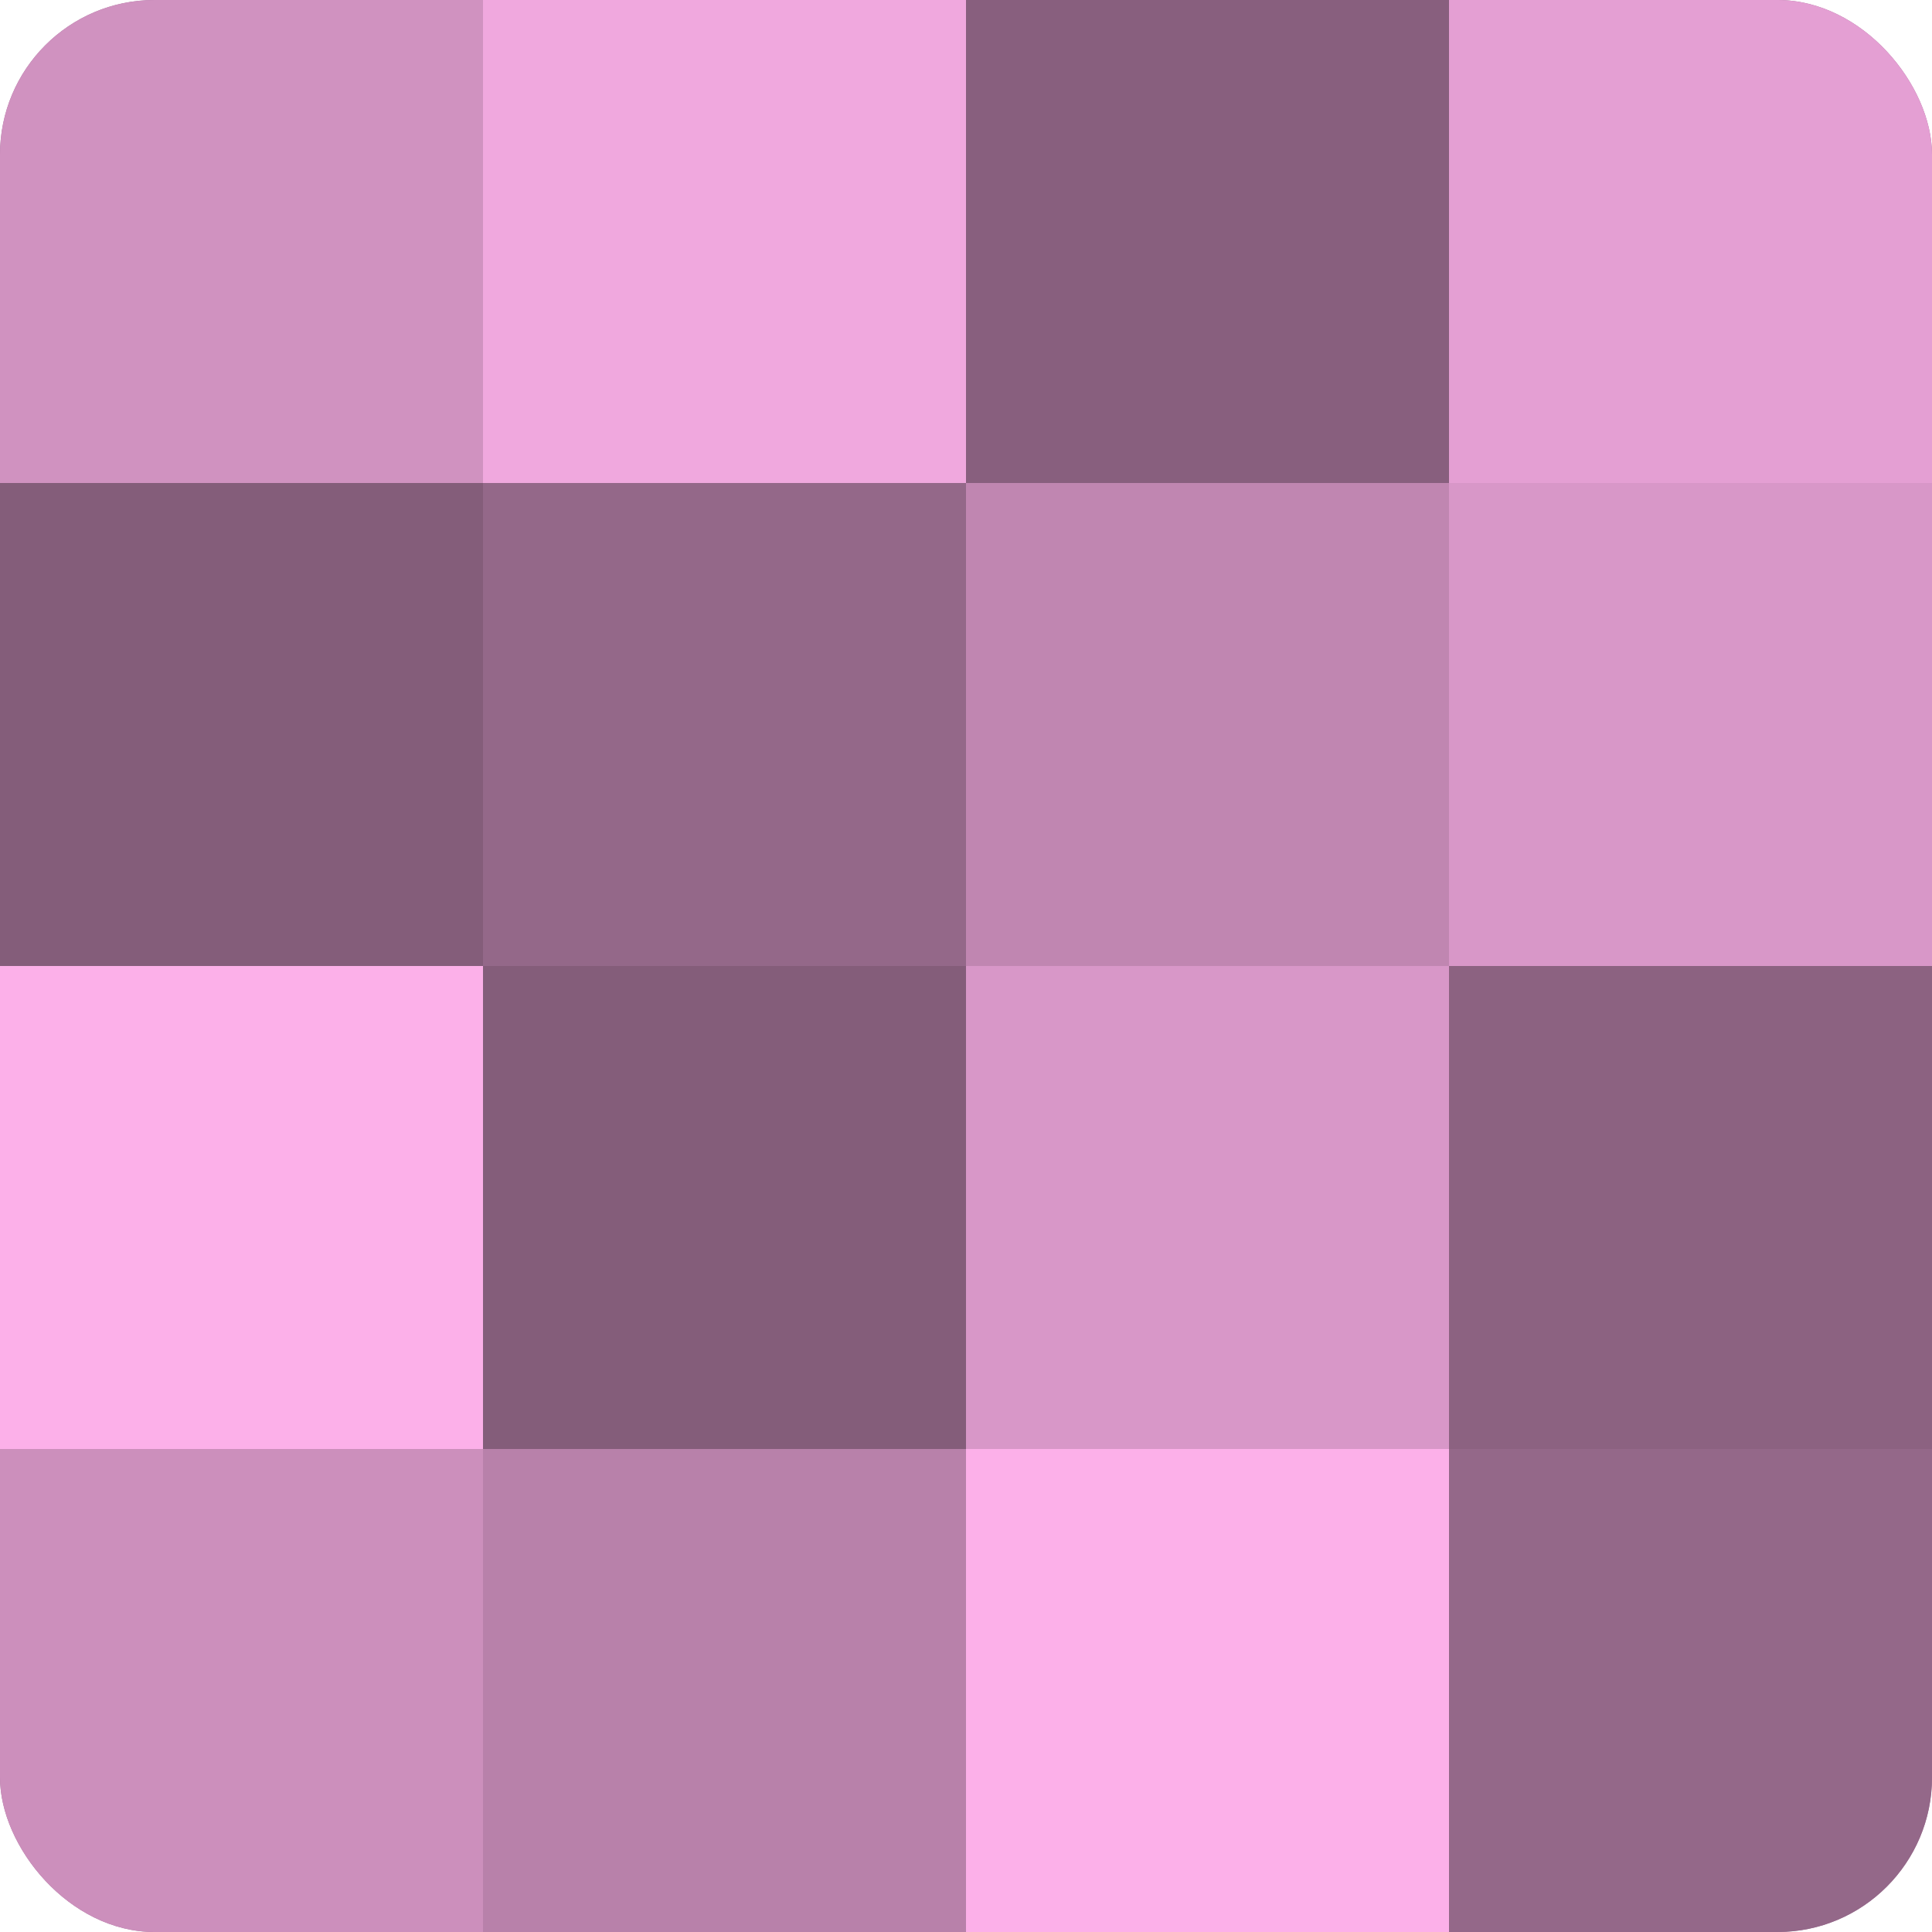
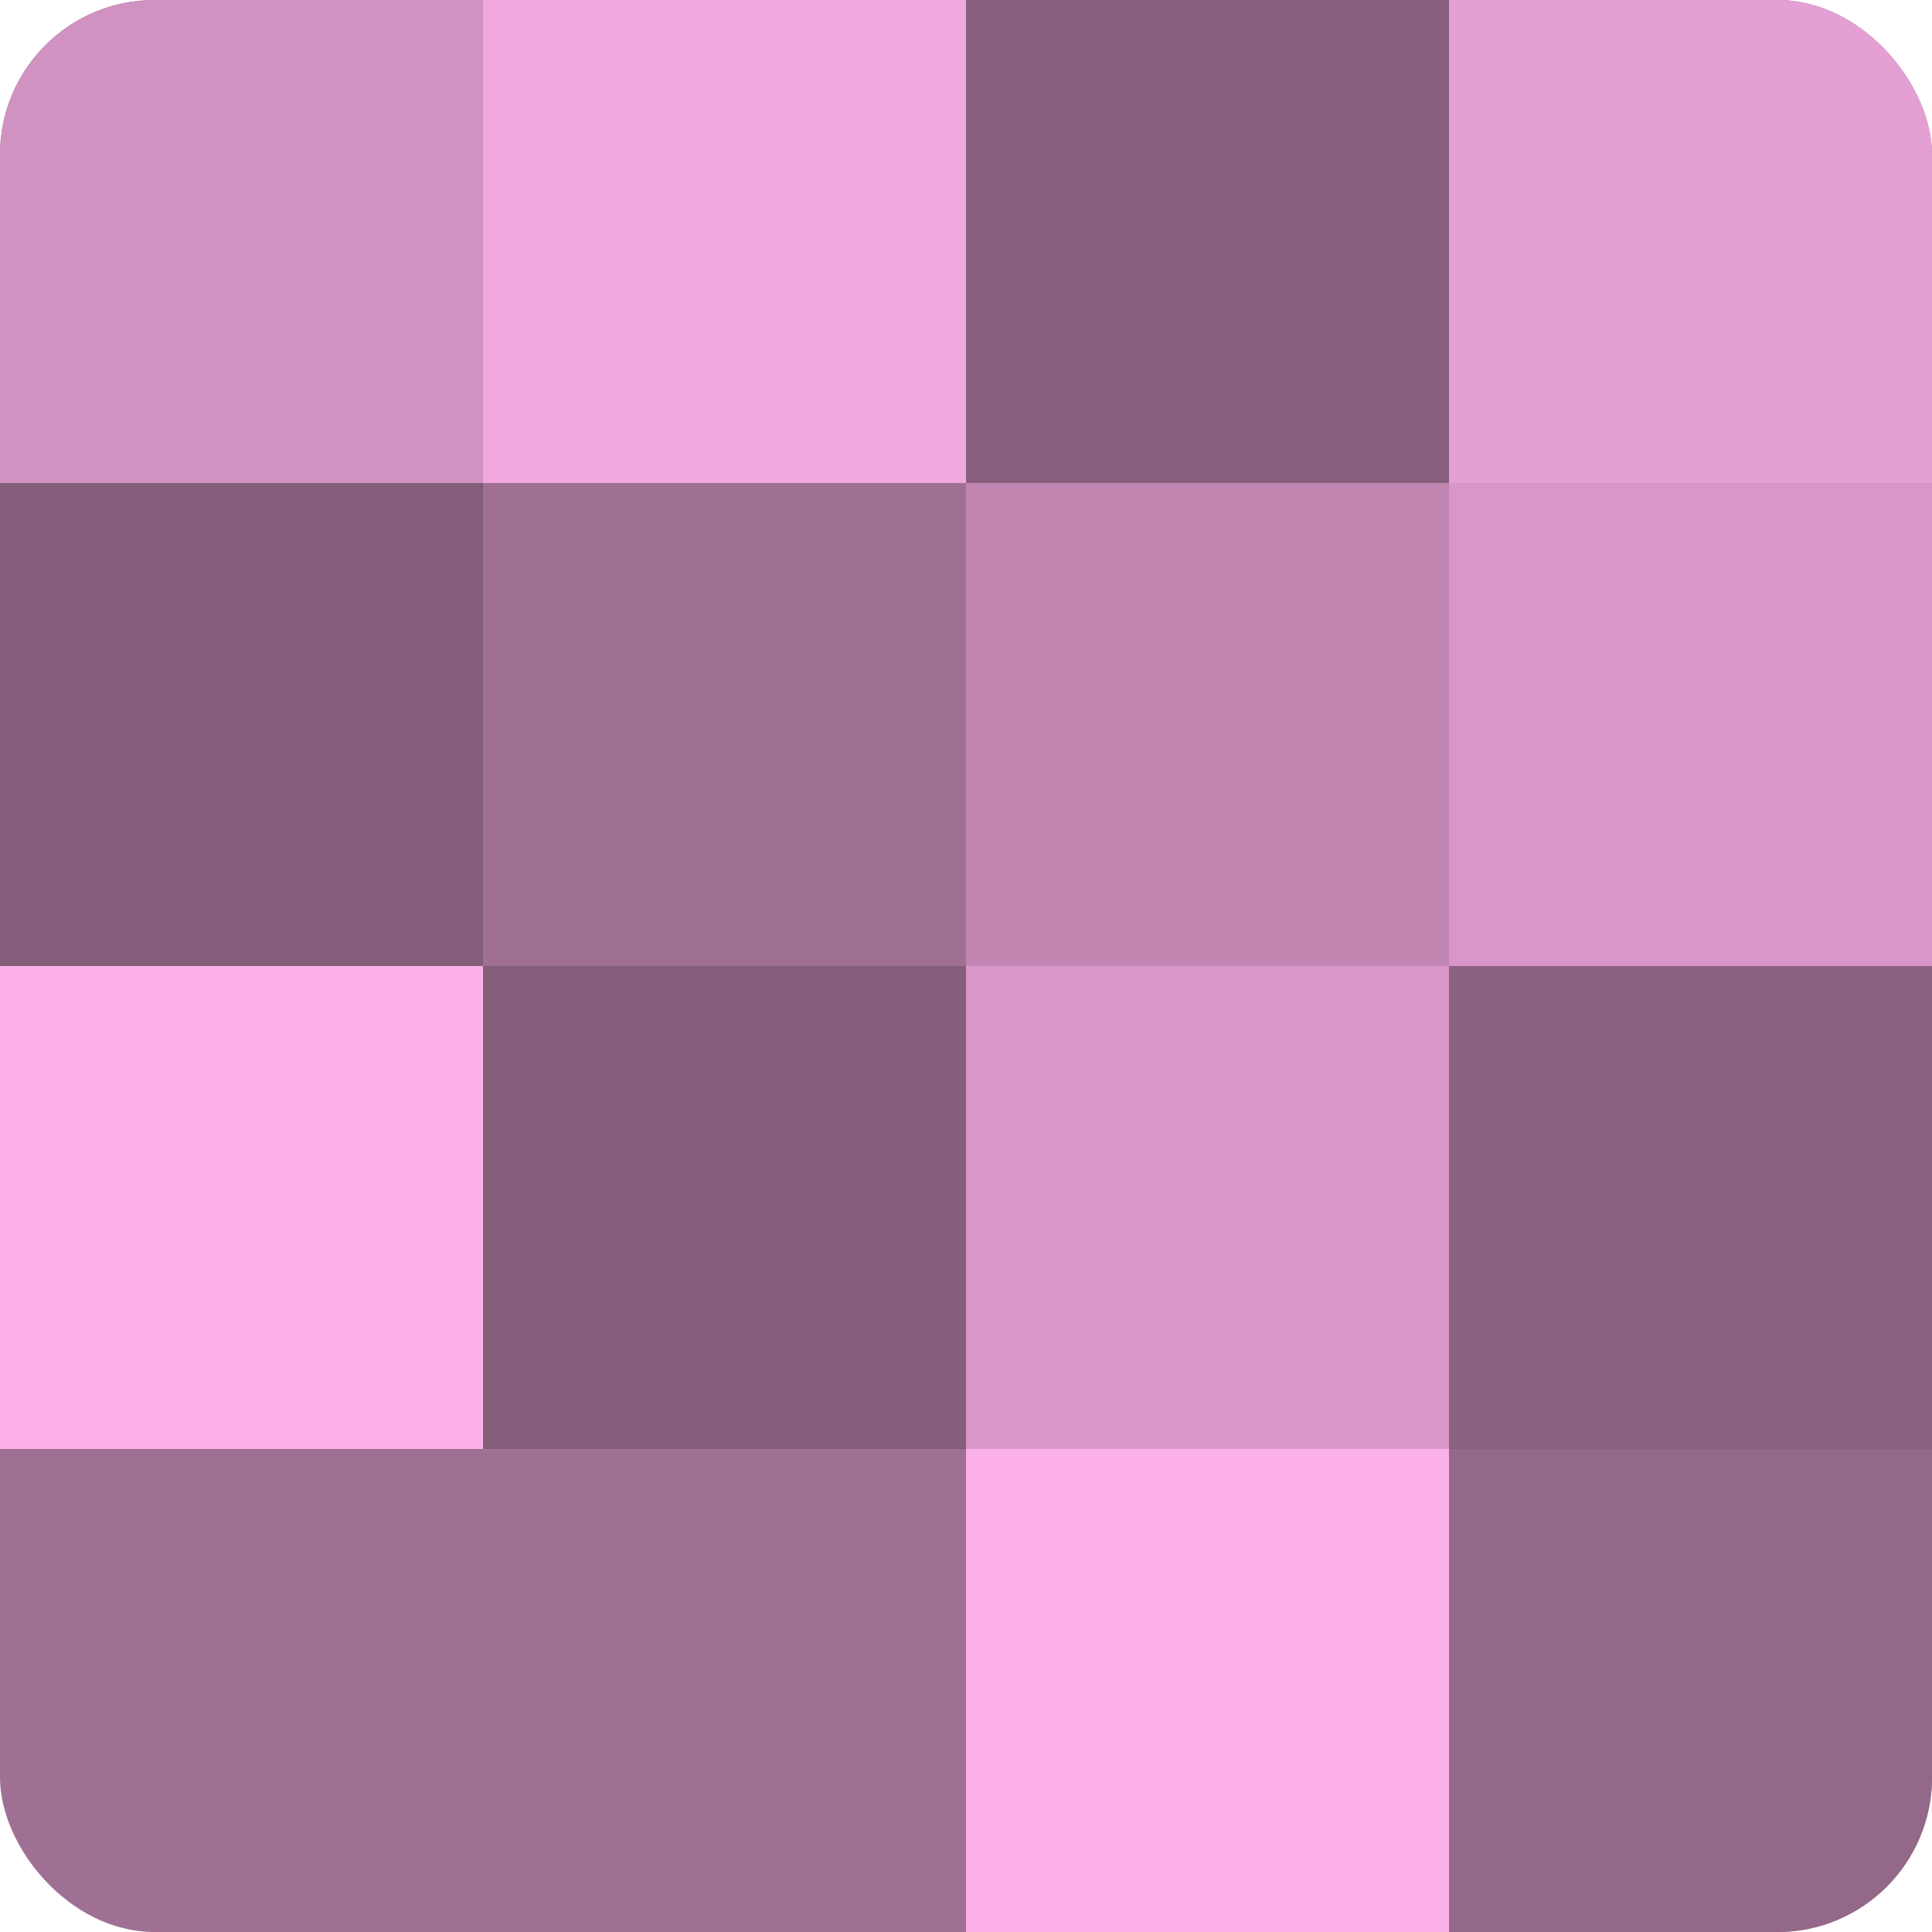
<svg xmlns="http://www.w3.org/2000/svg" width="60" height="60" viewBox="0 0 100 100" preserveAspectRatio="xMidYMid meet">
  <defs>
    <clipPath id="c" width="100" height="100">
      <rect width="100" height="100" rx="8" ry="8" />
    </clipPath>
  </defs>
  <g clip-path="url(#c)">
    <rect width="100" height="100" fill="#a07094" />
    <rect width="25" height="25" fill="#d092c0" />
    <rect y="25" width="25" height="25" fill="#845d7a" />
    <rect y="50" width="25" height="25" fill="#fcb0e9" />
-     <rect y="75" width="25" height="25" fill="#cc8fbc" />
    <rect x="25" width="25" height="25" fill="#f0a8de" />
-     <rect x="25" y="25" width="25" height="25" fill="#946889" />
    <rect x="25" y="50" width="25" height="25" fill="#845d7a" />
-     <rect x="25" y="75" width="25" height="25" fill="#b881aa" />
    <rect x="50" width="25" height="25" fill="#885f7e" />
    <rect x="50" y="25" width="25" height="25" fill="#c086b1" />
    <rect x="50" y="50" width="25" height="25" fill="#d897c8" />
    <rect x="50" y="75" width="25" height="25" fill="#fcb0e9" />
    <rect x="75" width="25" height="25" fill="#e49fd3" />
    <rect x="75" y="25" width="25" height="25" fill="#d897c8" />
    <rect x="75" y="50" width="25" height="25" fill="#8c6281" />
    <rect x="75" y="75" width="25" height="25" fill="#946889" />
  </g>
</svg>